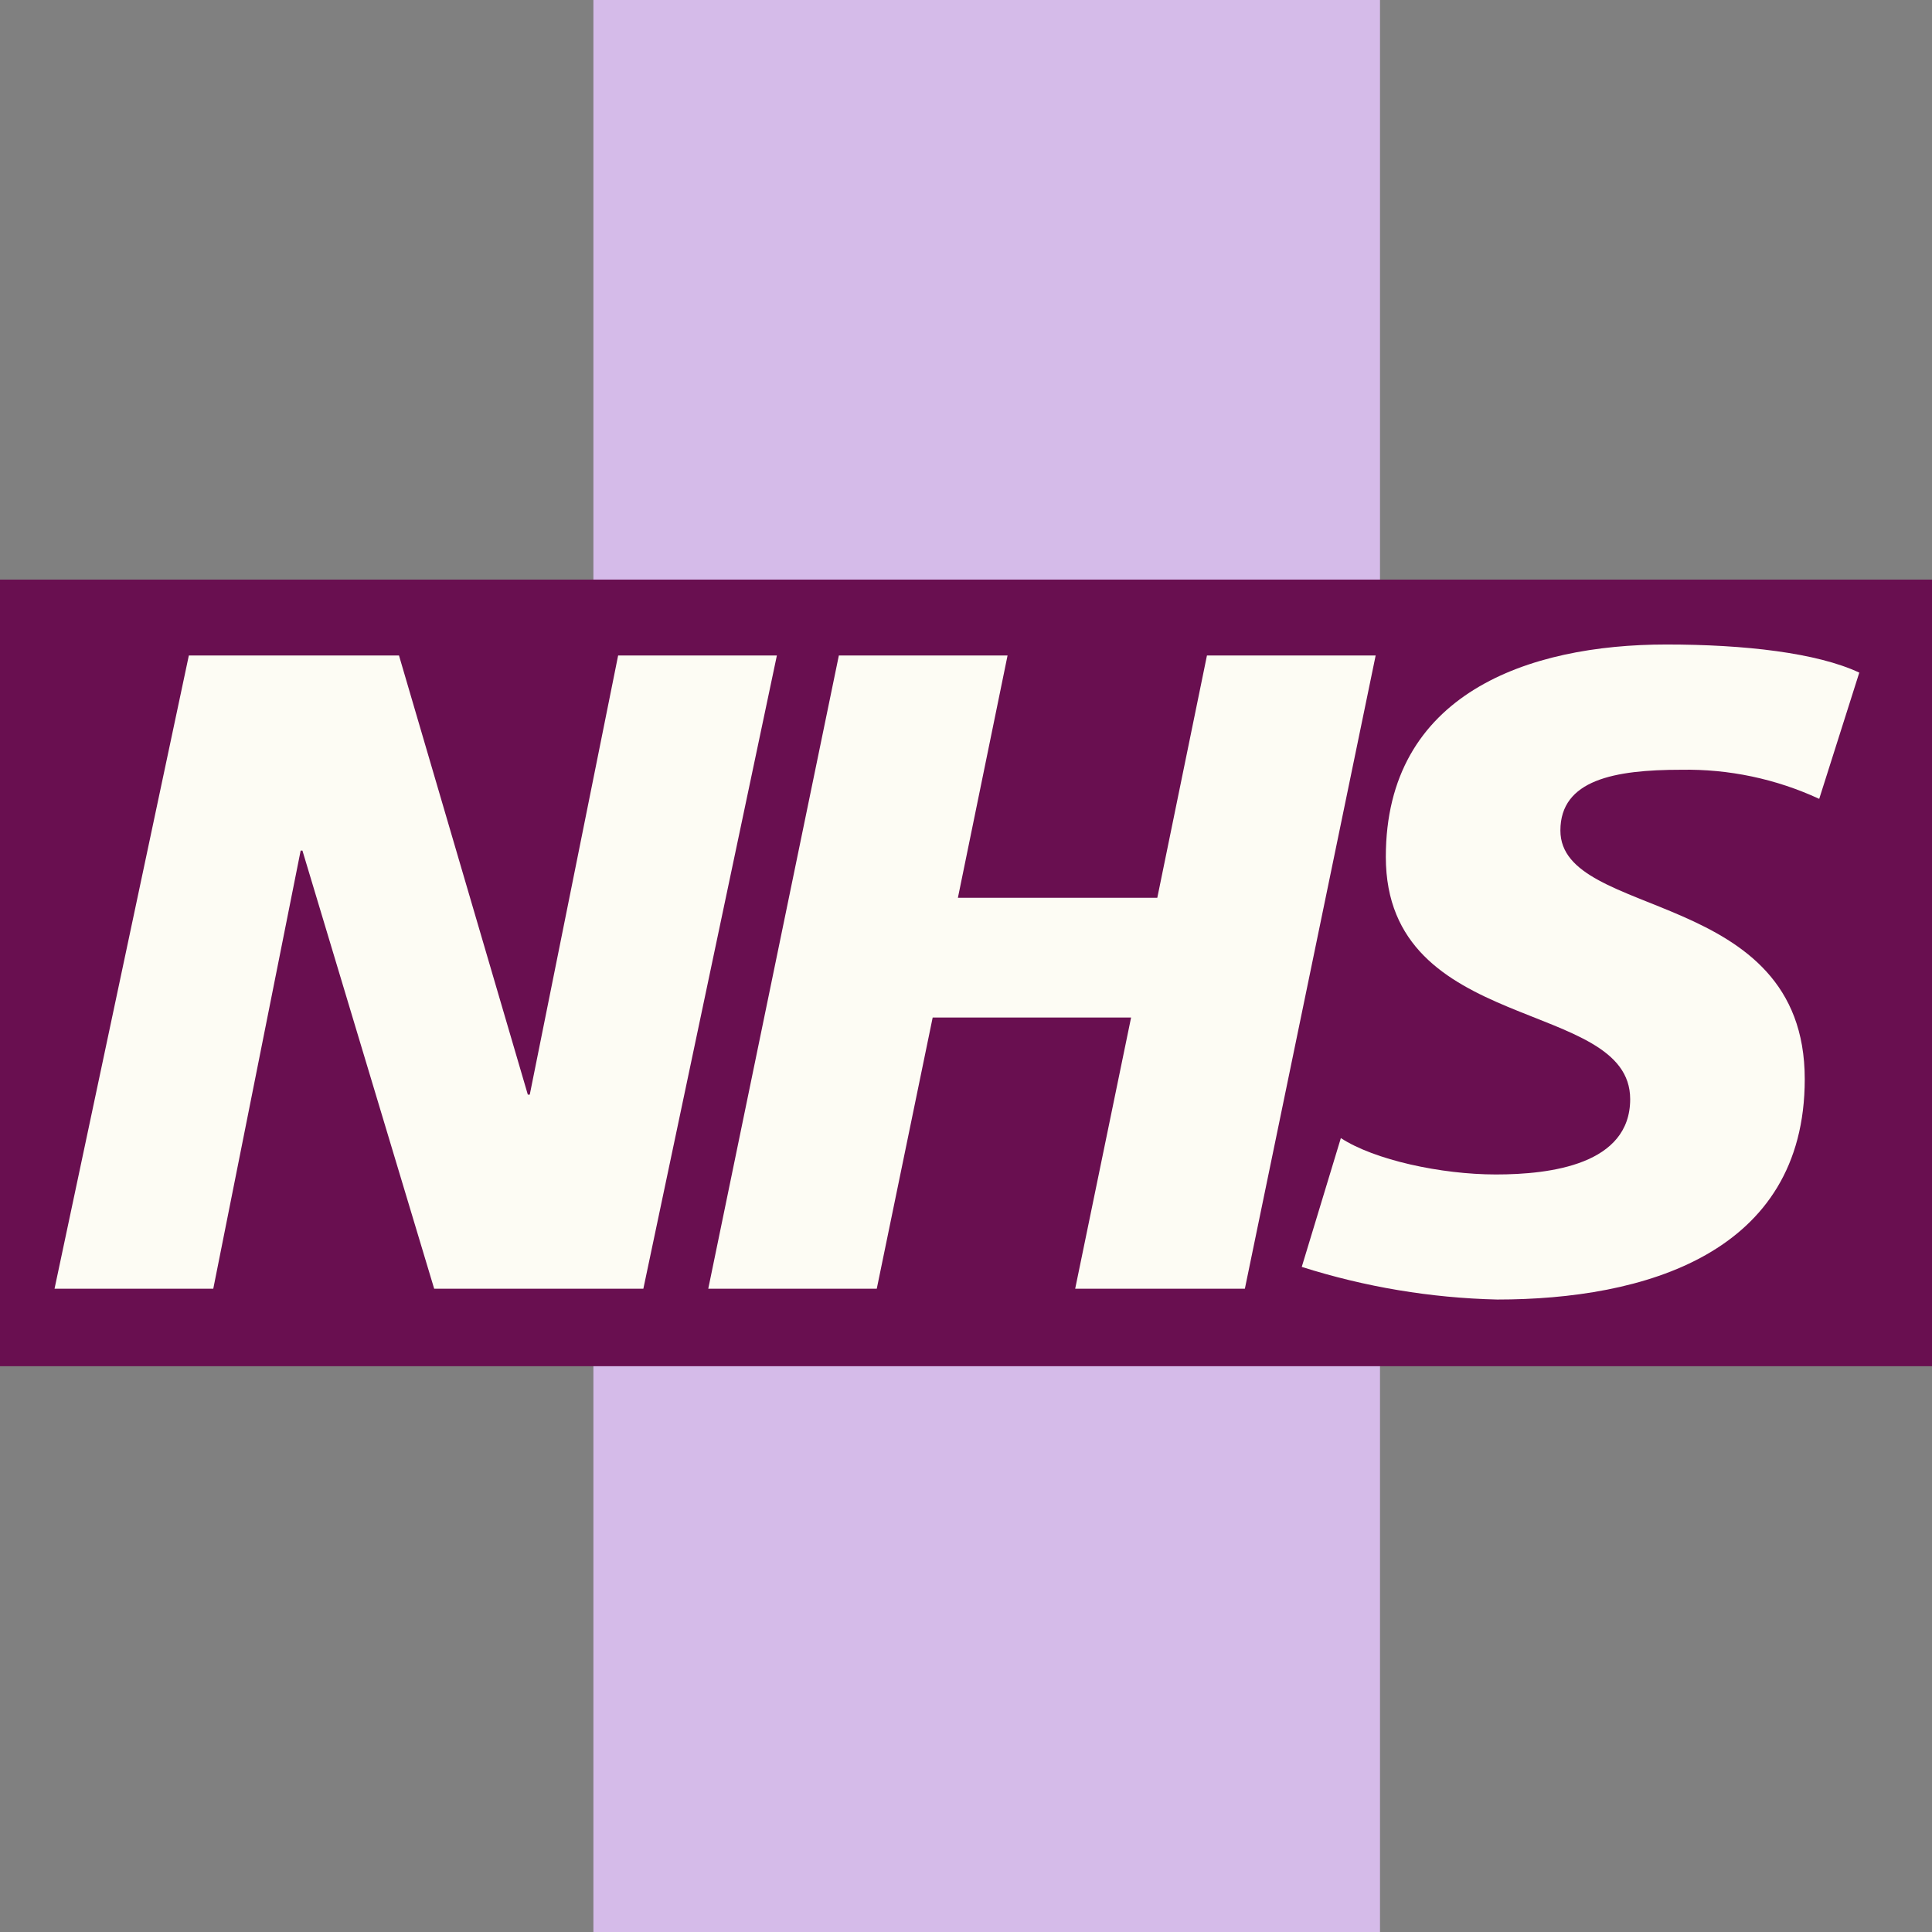
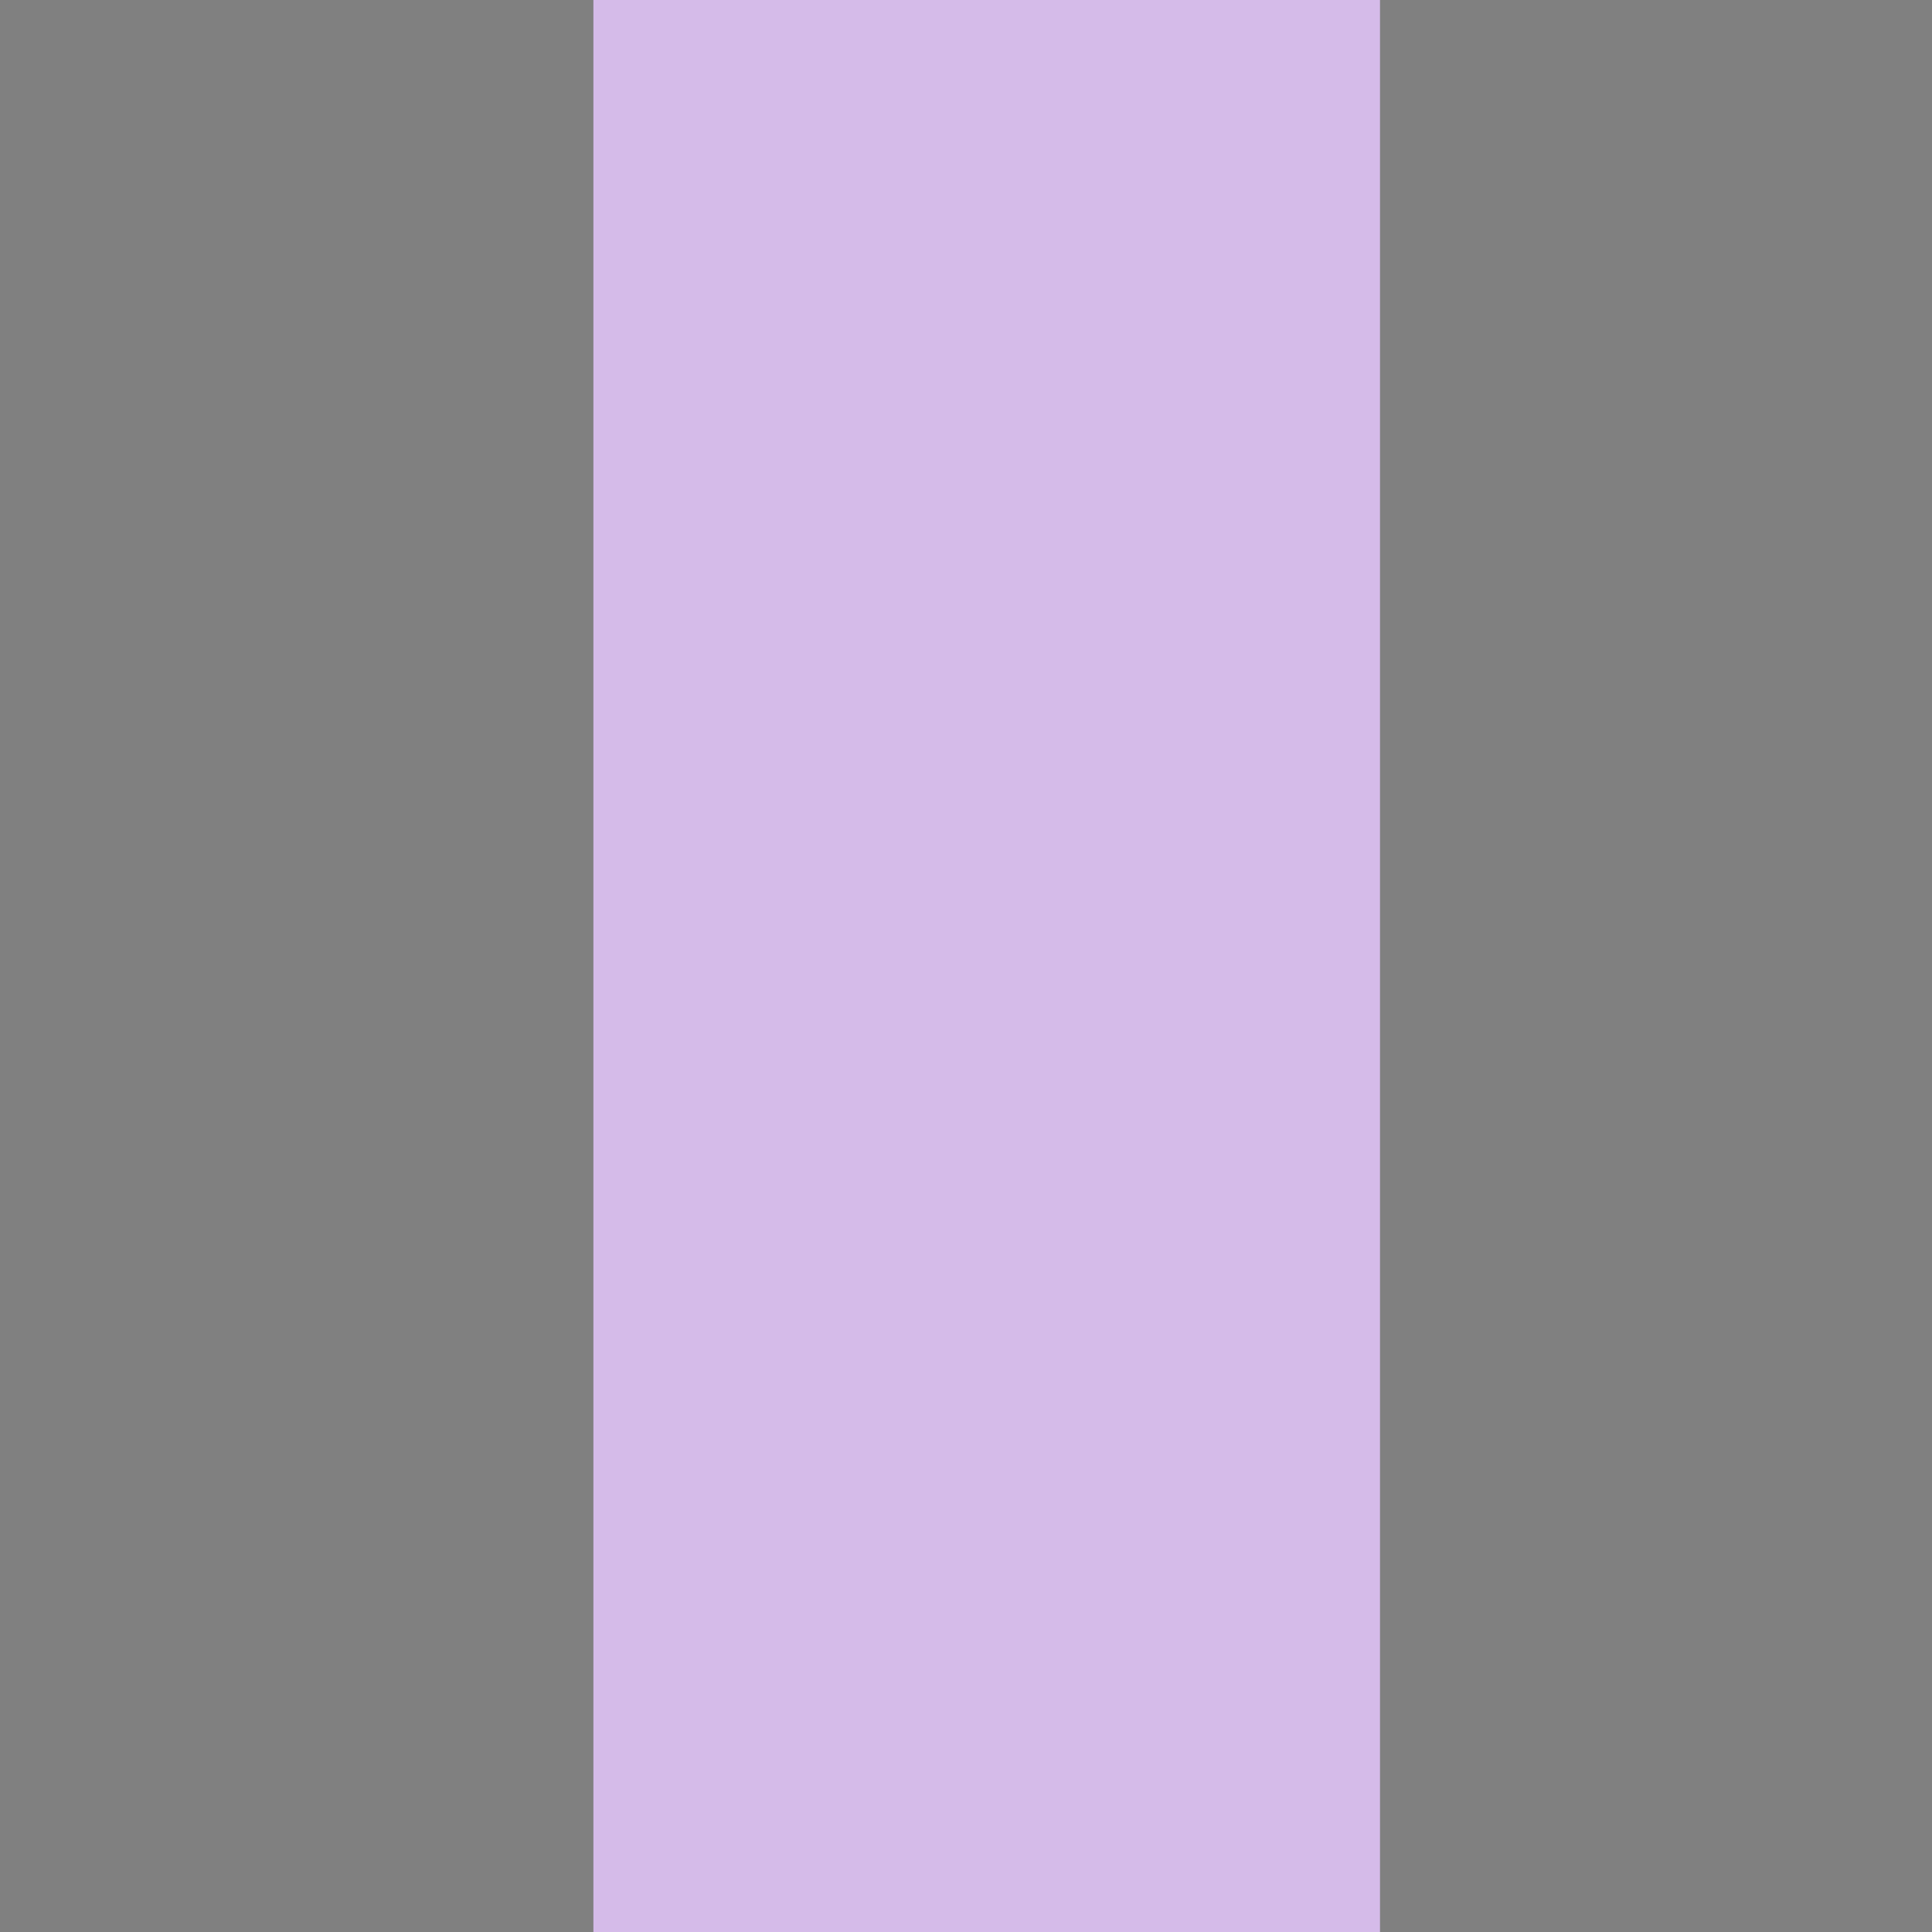
<svg xmlns="http://www.w3.org/2000/svg" width="140" height="140" viewBox="0 0 140 140" fill="none">
  <rect x="0" y="0" width="140" height="140" fill="#808080" stroke="none" />
  <rect x="43" width="57" height="140" fill="#D5BBE9" />
  <g clip-path="url(#clip0_37_55)">
    <path d="M140 42H0V99H140V42Z" fill="#690F50" />
-     <path d="M13.684 47.501H28.913L38.248 79.321H38.389L44.792 47.501H56.295L46.62 93.385H31.462L21.915 61.636H21.787L15.455 93.385H3.952L13.684 47.501Z" fill="#FDFCF4" />
-     <path d="M60.786 47.501H73.011L69.413 65.056H83.862L87.46 47.501H99.685L90.208 93.385H77.912L81.963 73.735H67.585L63.534 93.385H51.323L60.786 47.501Z" fill="#FDFCF4" />
-     <path d="M131.827 57.889C128.694 56.438 125.275 55.717 121.826 55.78C116.996 55.78 113.072 56.507 113.072 60.183C113.072 66.695 130.779 64.258 130.779 78.195C130.779 90.877 119.078 94.169 108.496 94.169C103.687 94.057 98.918 93.26 94.33 91.804L97.163 82.47C99.586 84.052 104.416 85.106 108.397 85.106C112.378 85.106 118.129 84.379 118.129 79.648C118.129 72.281 100.422 75.046 100.422 62.093C100.422 50.265 110.749 46.703 120.75 46.703C126.416 46.703 131.657 47.301 134.731 48.74L131.827 57.889Z" fill="#FDFCF4" />
  </g>
  <defs>
    <clipPath id="clip0_37_55">
-       <rect width="140" height="57" fill="white" transform="translate(0 42)" />
-     </clipPath>
+       </clipPath>
  </defs>
</svg>